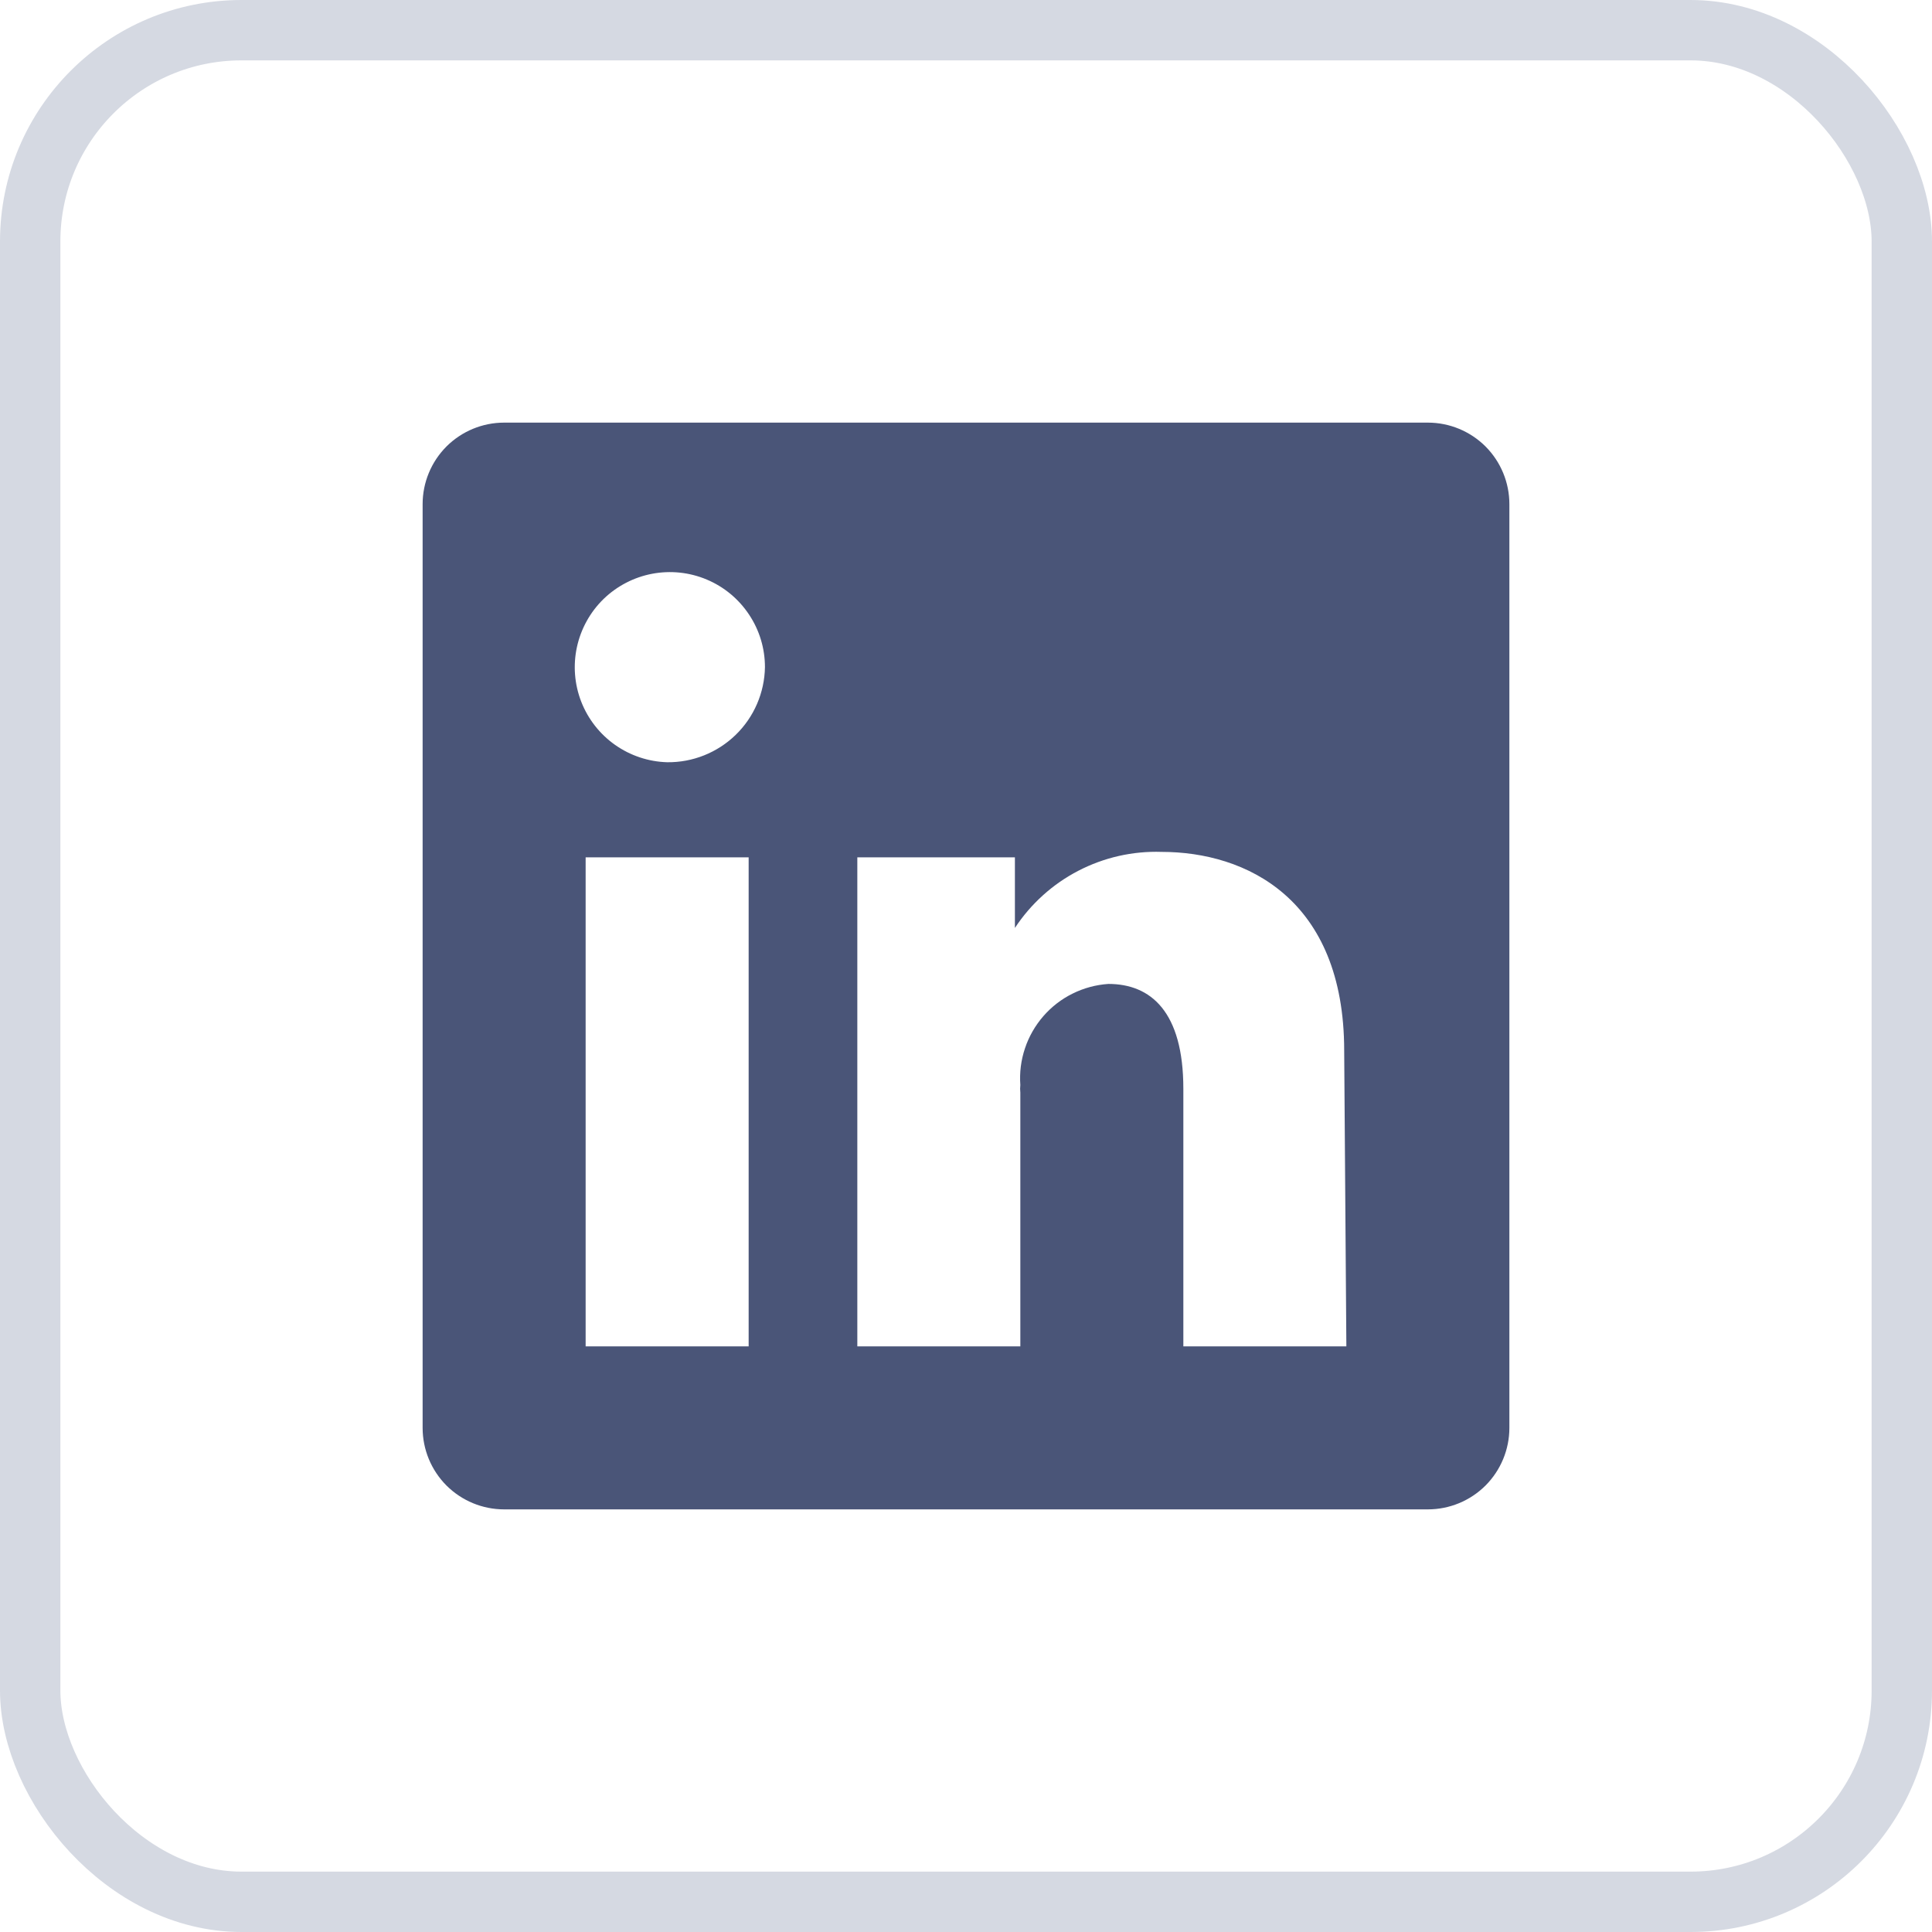
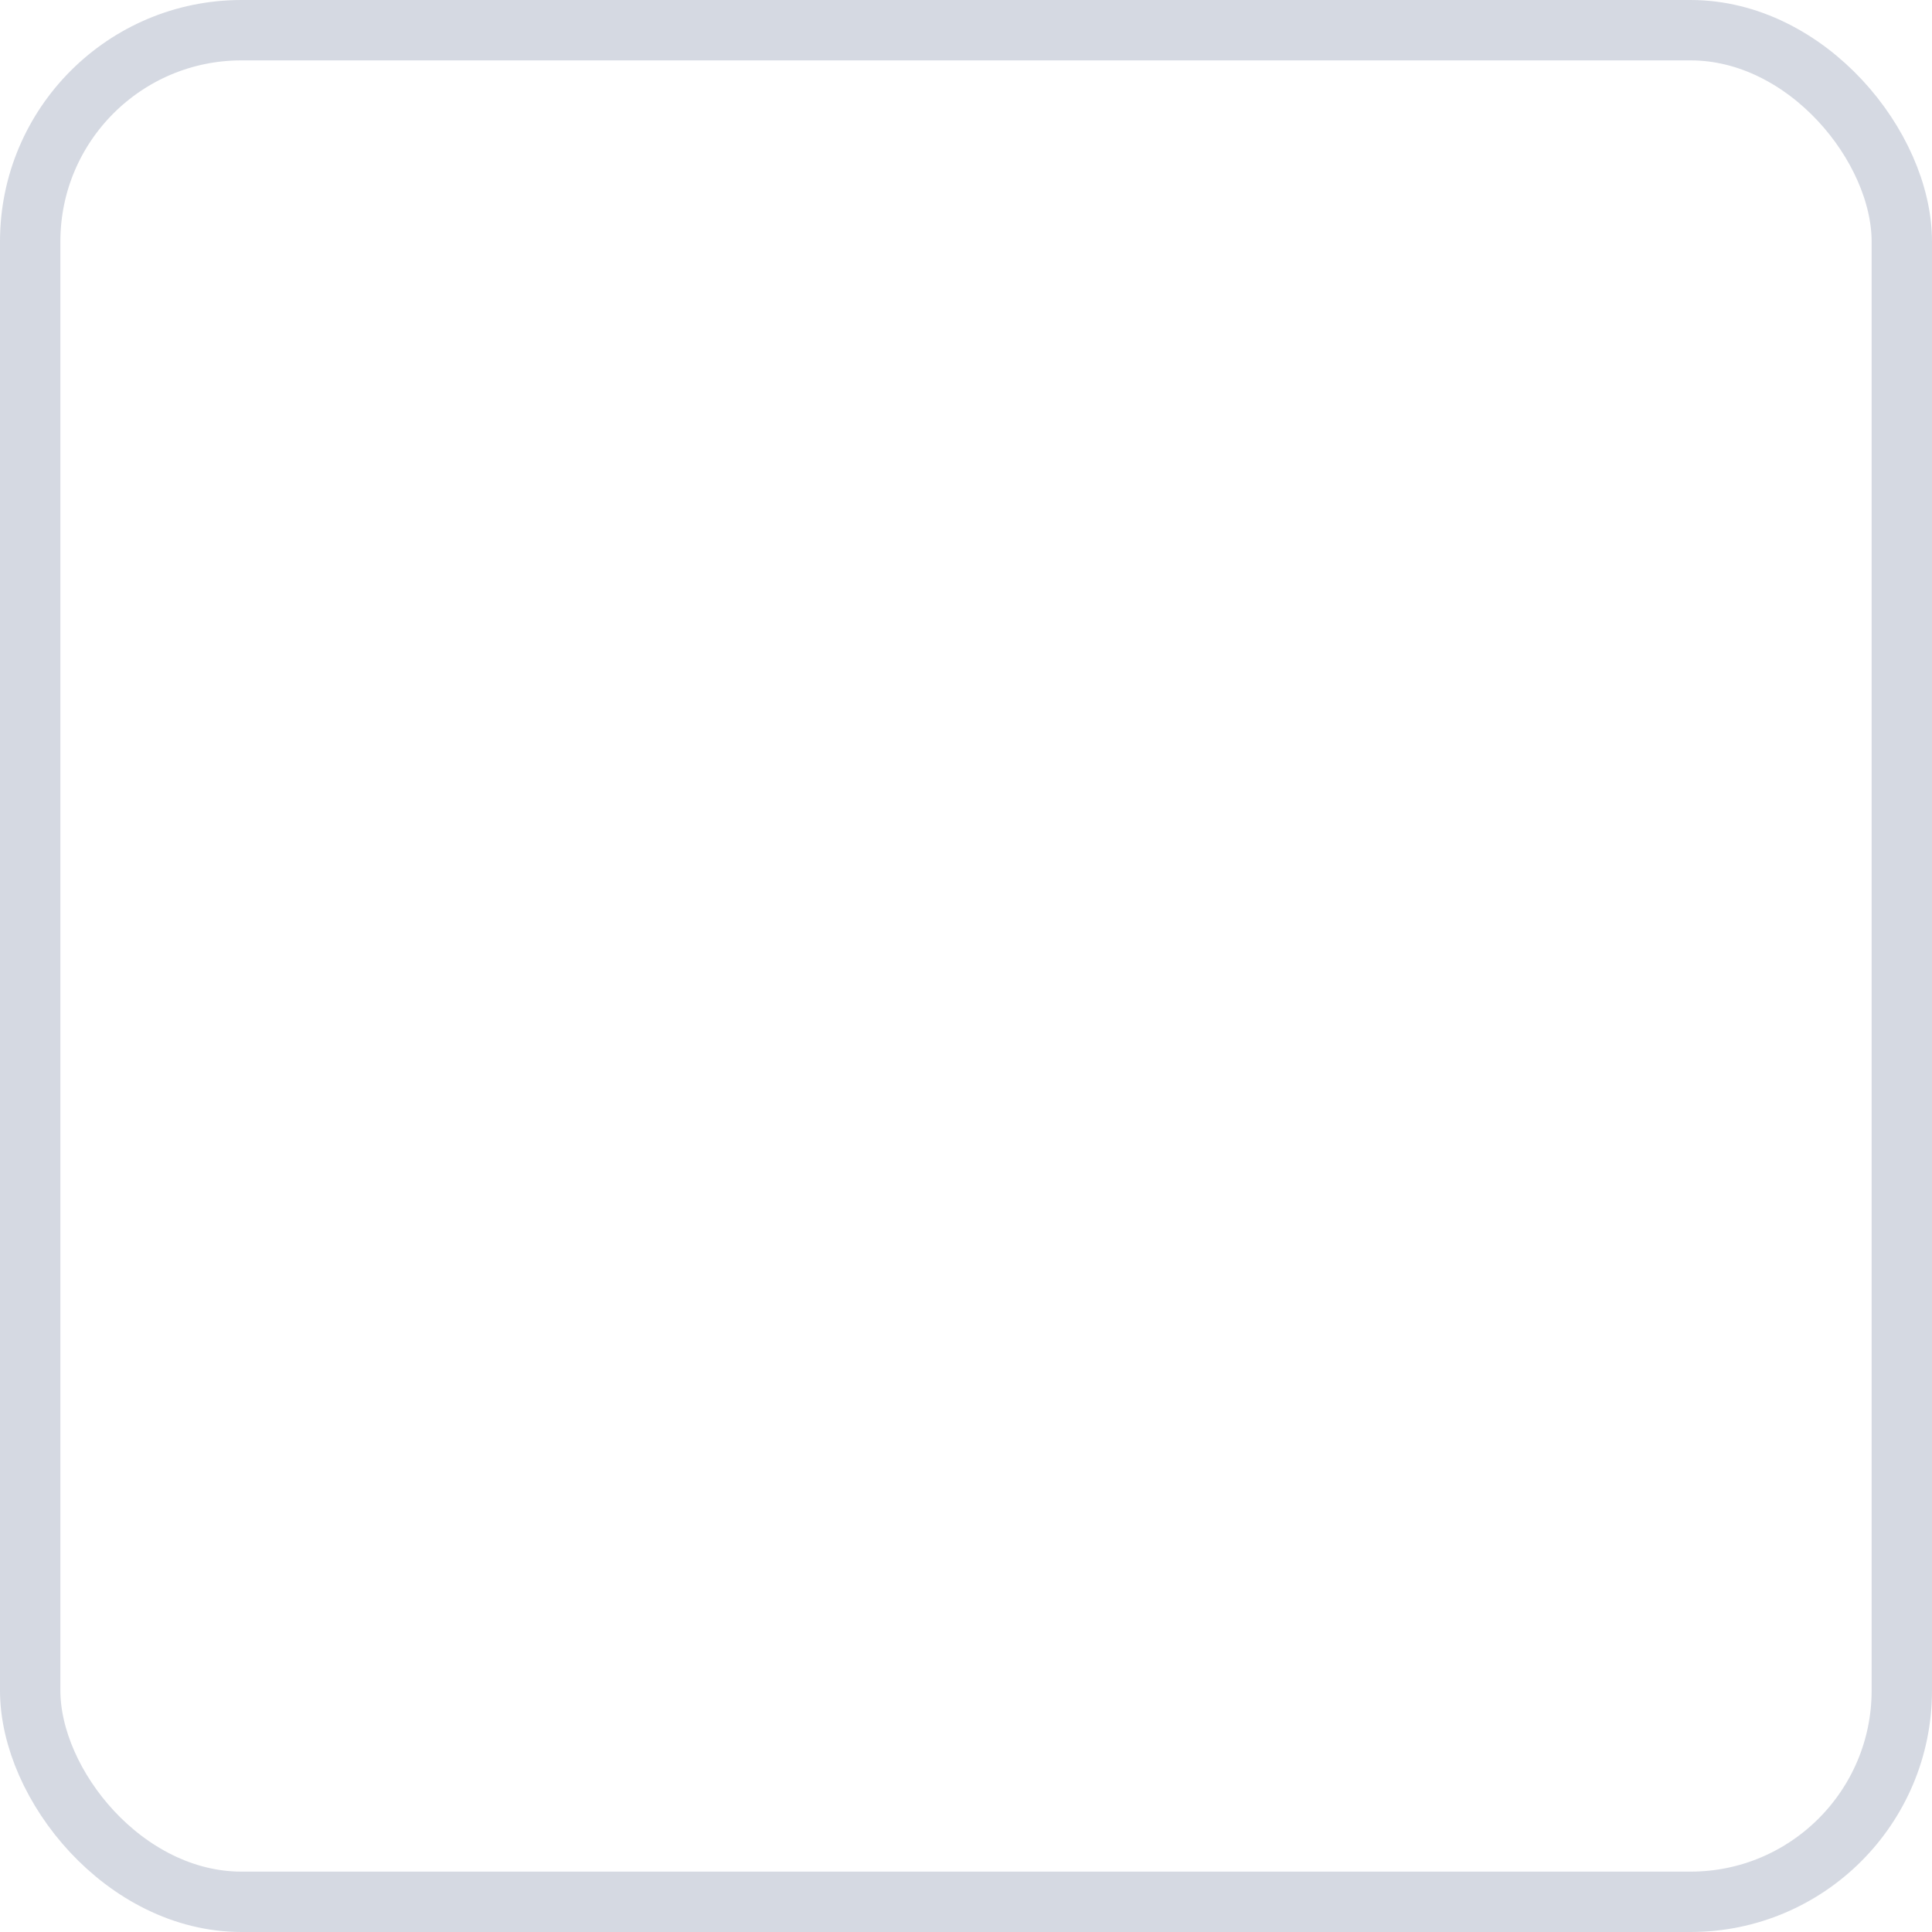
<svg xmlns="http://www.w3.org/2000/svg" width="32" height="32" viewBox="0 0 32 32" fill="none">
  <rect x="0.5" y="0.5" width="31" height="31" rx="3.5" stroke="#D5D9E2" />
-   <path d="M23.65 7H8.35C7.992 7 7.649 7.142 7.395 7.395C7.142 7.649 7 7.992 7 8.35V23.65C7 24.008 7.142 24.351 7.395 24.605C7.649 24.858 7.992 25 8.35 25H23.65C24.008 25 24.351 24.858 24.605 24.605C24.858 24.351 25 24.008 25 23.65V8.35C25 7.992 24.858 7.649 24.605 7.395C24.351 7.142 24.008 7 23.65 7ZM12.4 22.3H9.7V14.2H12.4V22.3ZM11.05 12.625C10.741 12.616 10.441 12.516 10.188 12.338C9.935 12.16 9.74 11.911 9.627 11.622C9.515 11.334 9.49 11.019 9.556 10.716C9.622 10.414 9.775 10.137 9.997 9.921C10.219 9.706 10.5 9.56 10.804 9.503C11.108 9.446 11.422 9.479 11.708 9.6C11.993 9.72 12.236 9.922 12.407 10.18C12.579 10.438 12.67 10.74 12.67 11.05C12.663 11.473 12.489 11.877 12.185 12.172C11.881 12.467 11.473 12.63 11.05 12.625ZM22.3 22.3H19.6V18.034C19.6 16.756 19.06 16.297 18.358 16.297C18.152 16.311 17.951 16.365 17.766 16.457C17.581 16.548 17.417 16.675 17.281 16.831C17.146 16.987 17.042 17.167 16.977 17.363C16.911 17.559 16.885 17.765 16.9 17.971C16.895 18.013 16.895 18.055 16.9 18.097V22.3H14.2V14.2H16.81V15.37C17.073 14.97 17.435 14.643 17.86 14.423C18.286 14.202 18.761 14.094 19.24 14.11C20.635 14.11 22.264 14.884 22.264 17.404L22.3 22.3Z" fill="#4A5578" />
</svg>